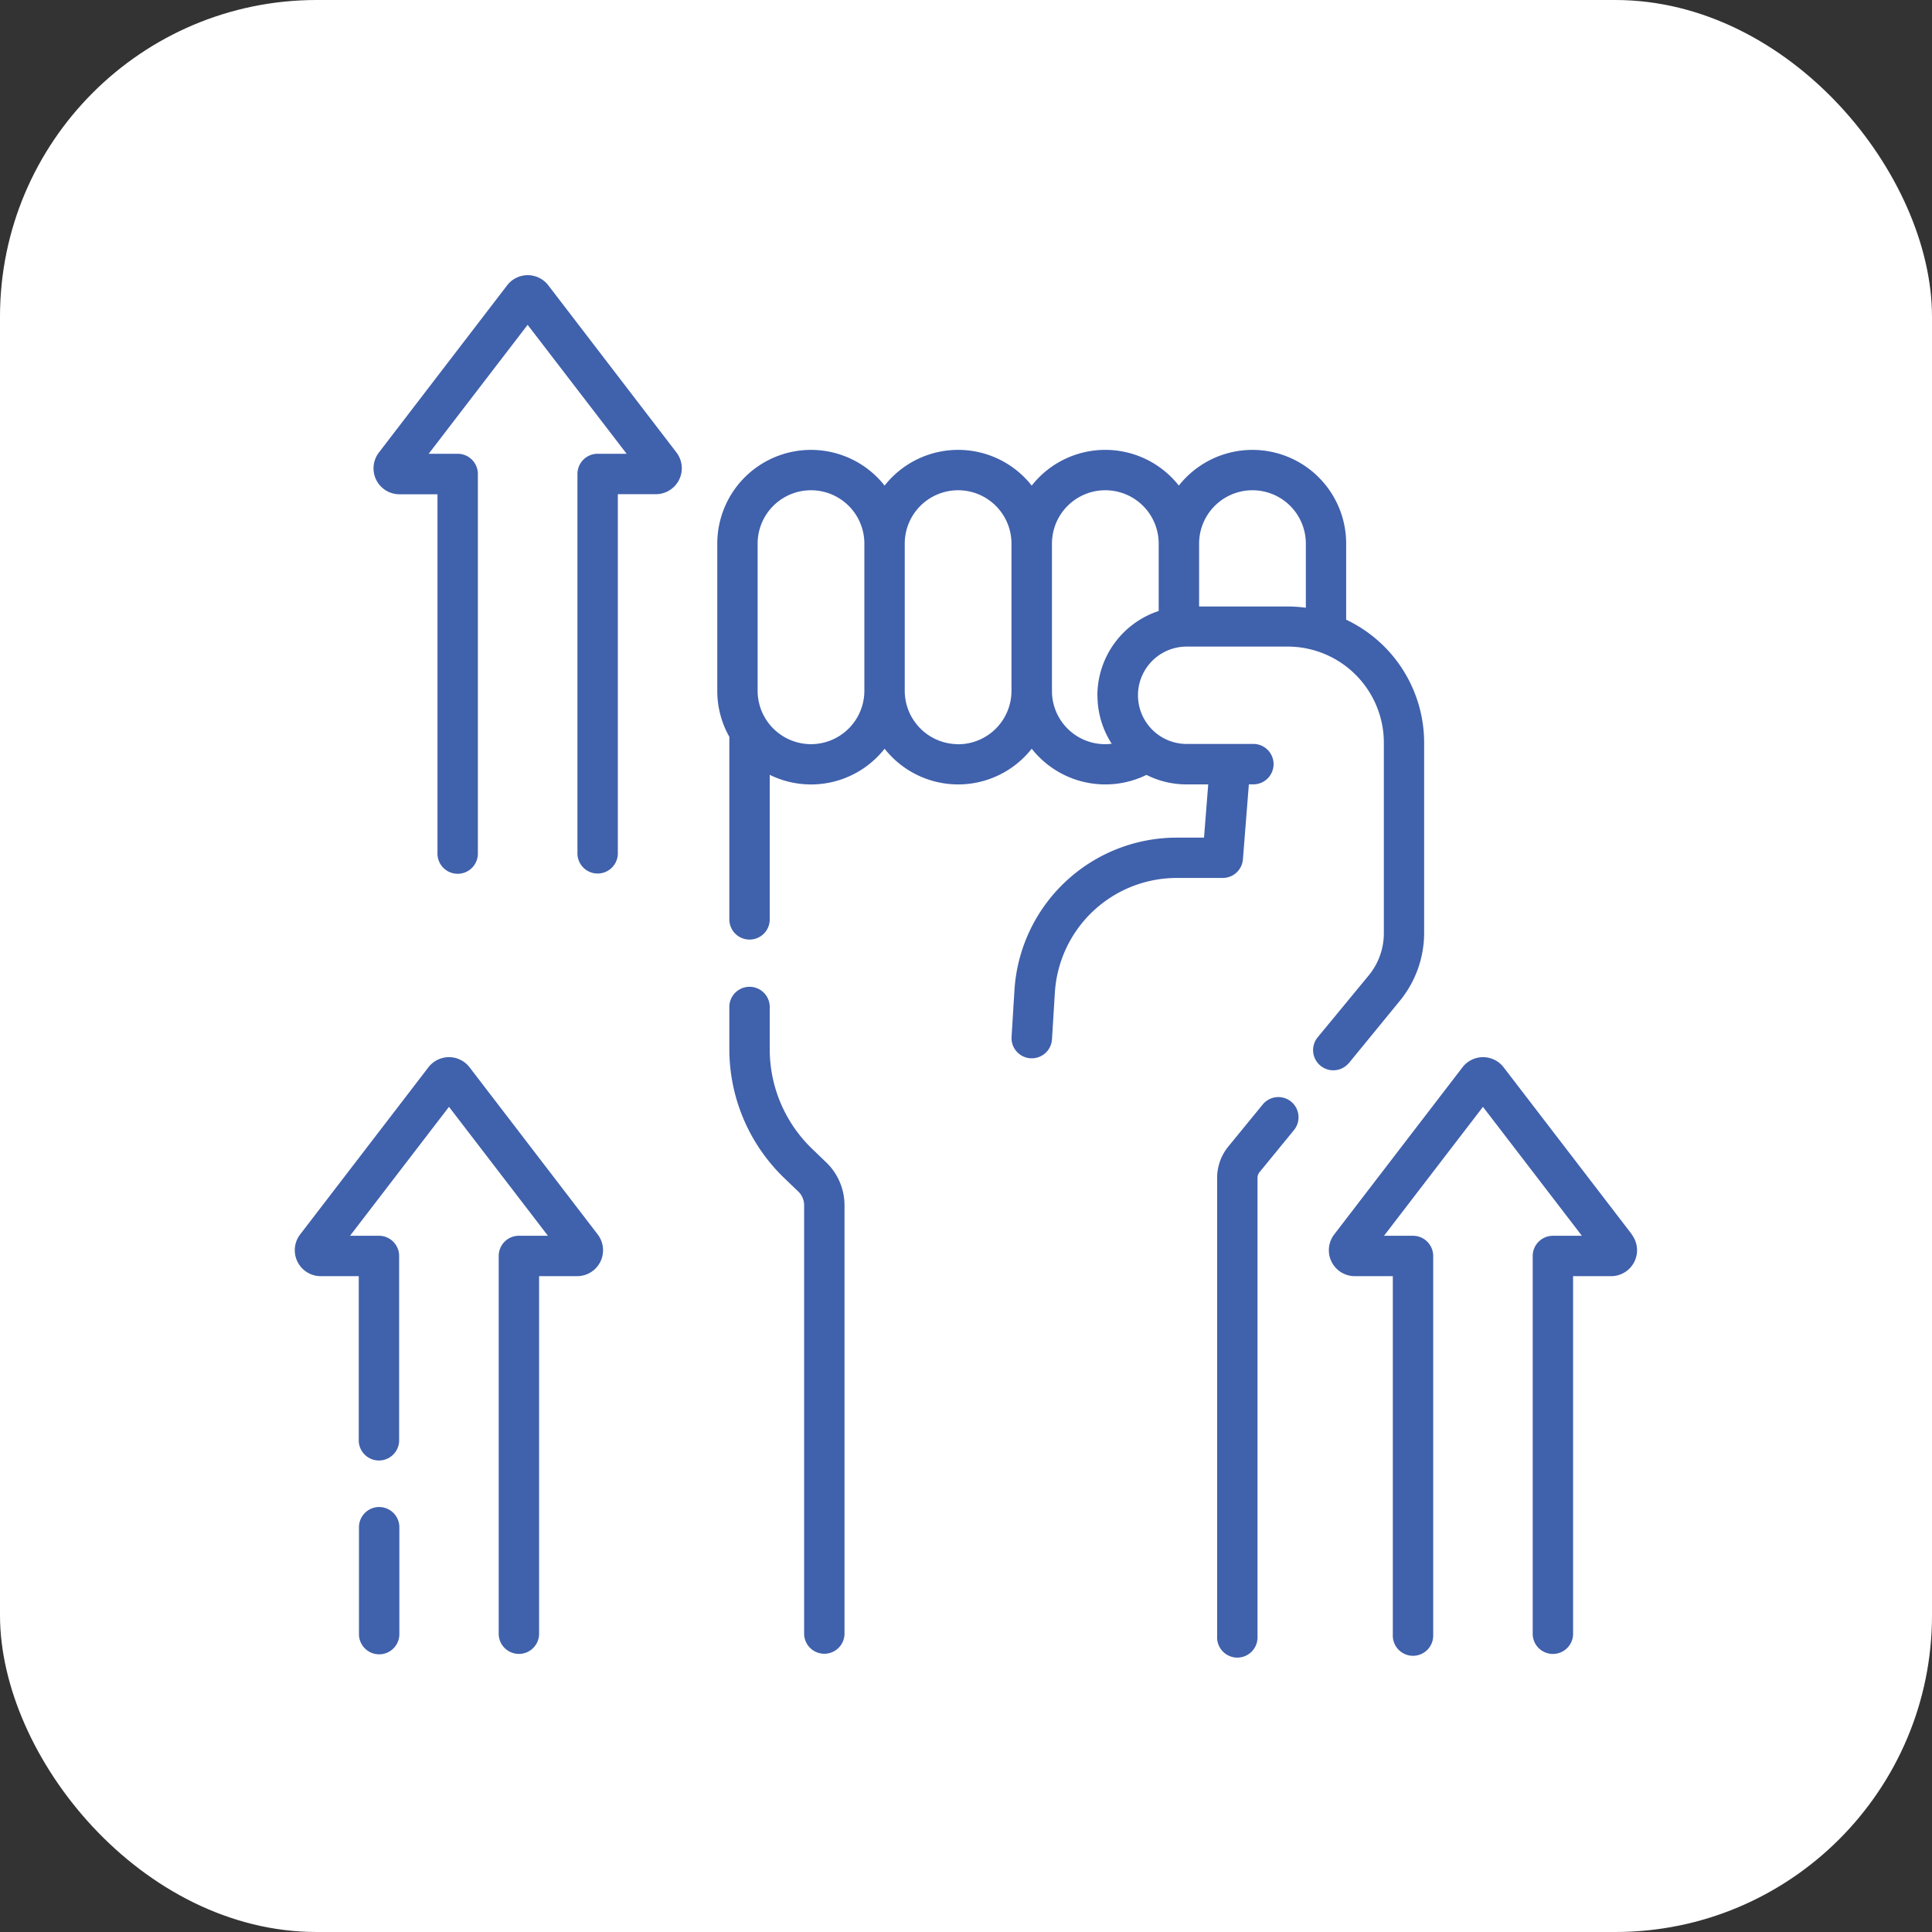
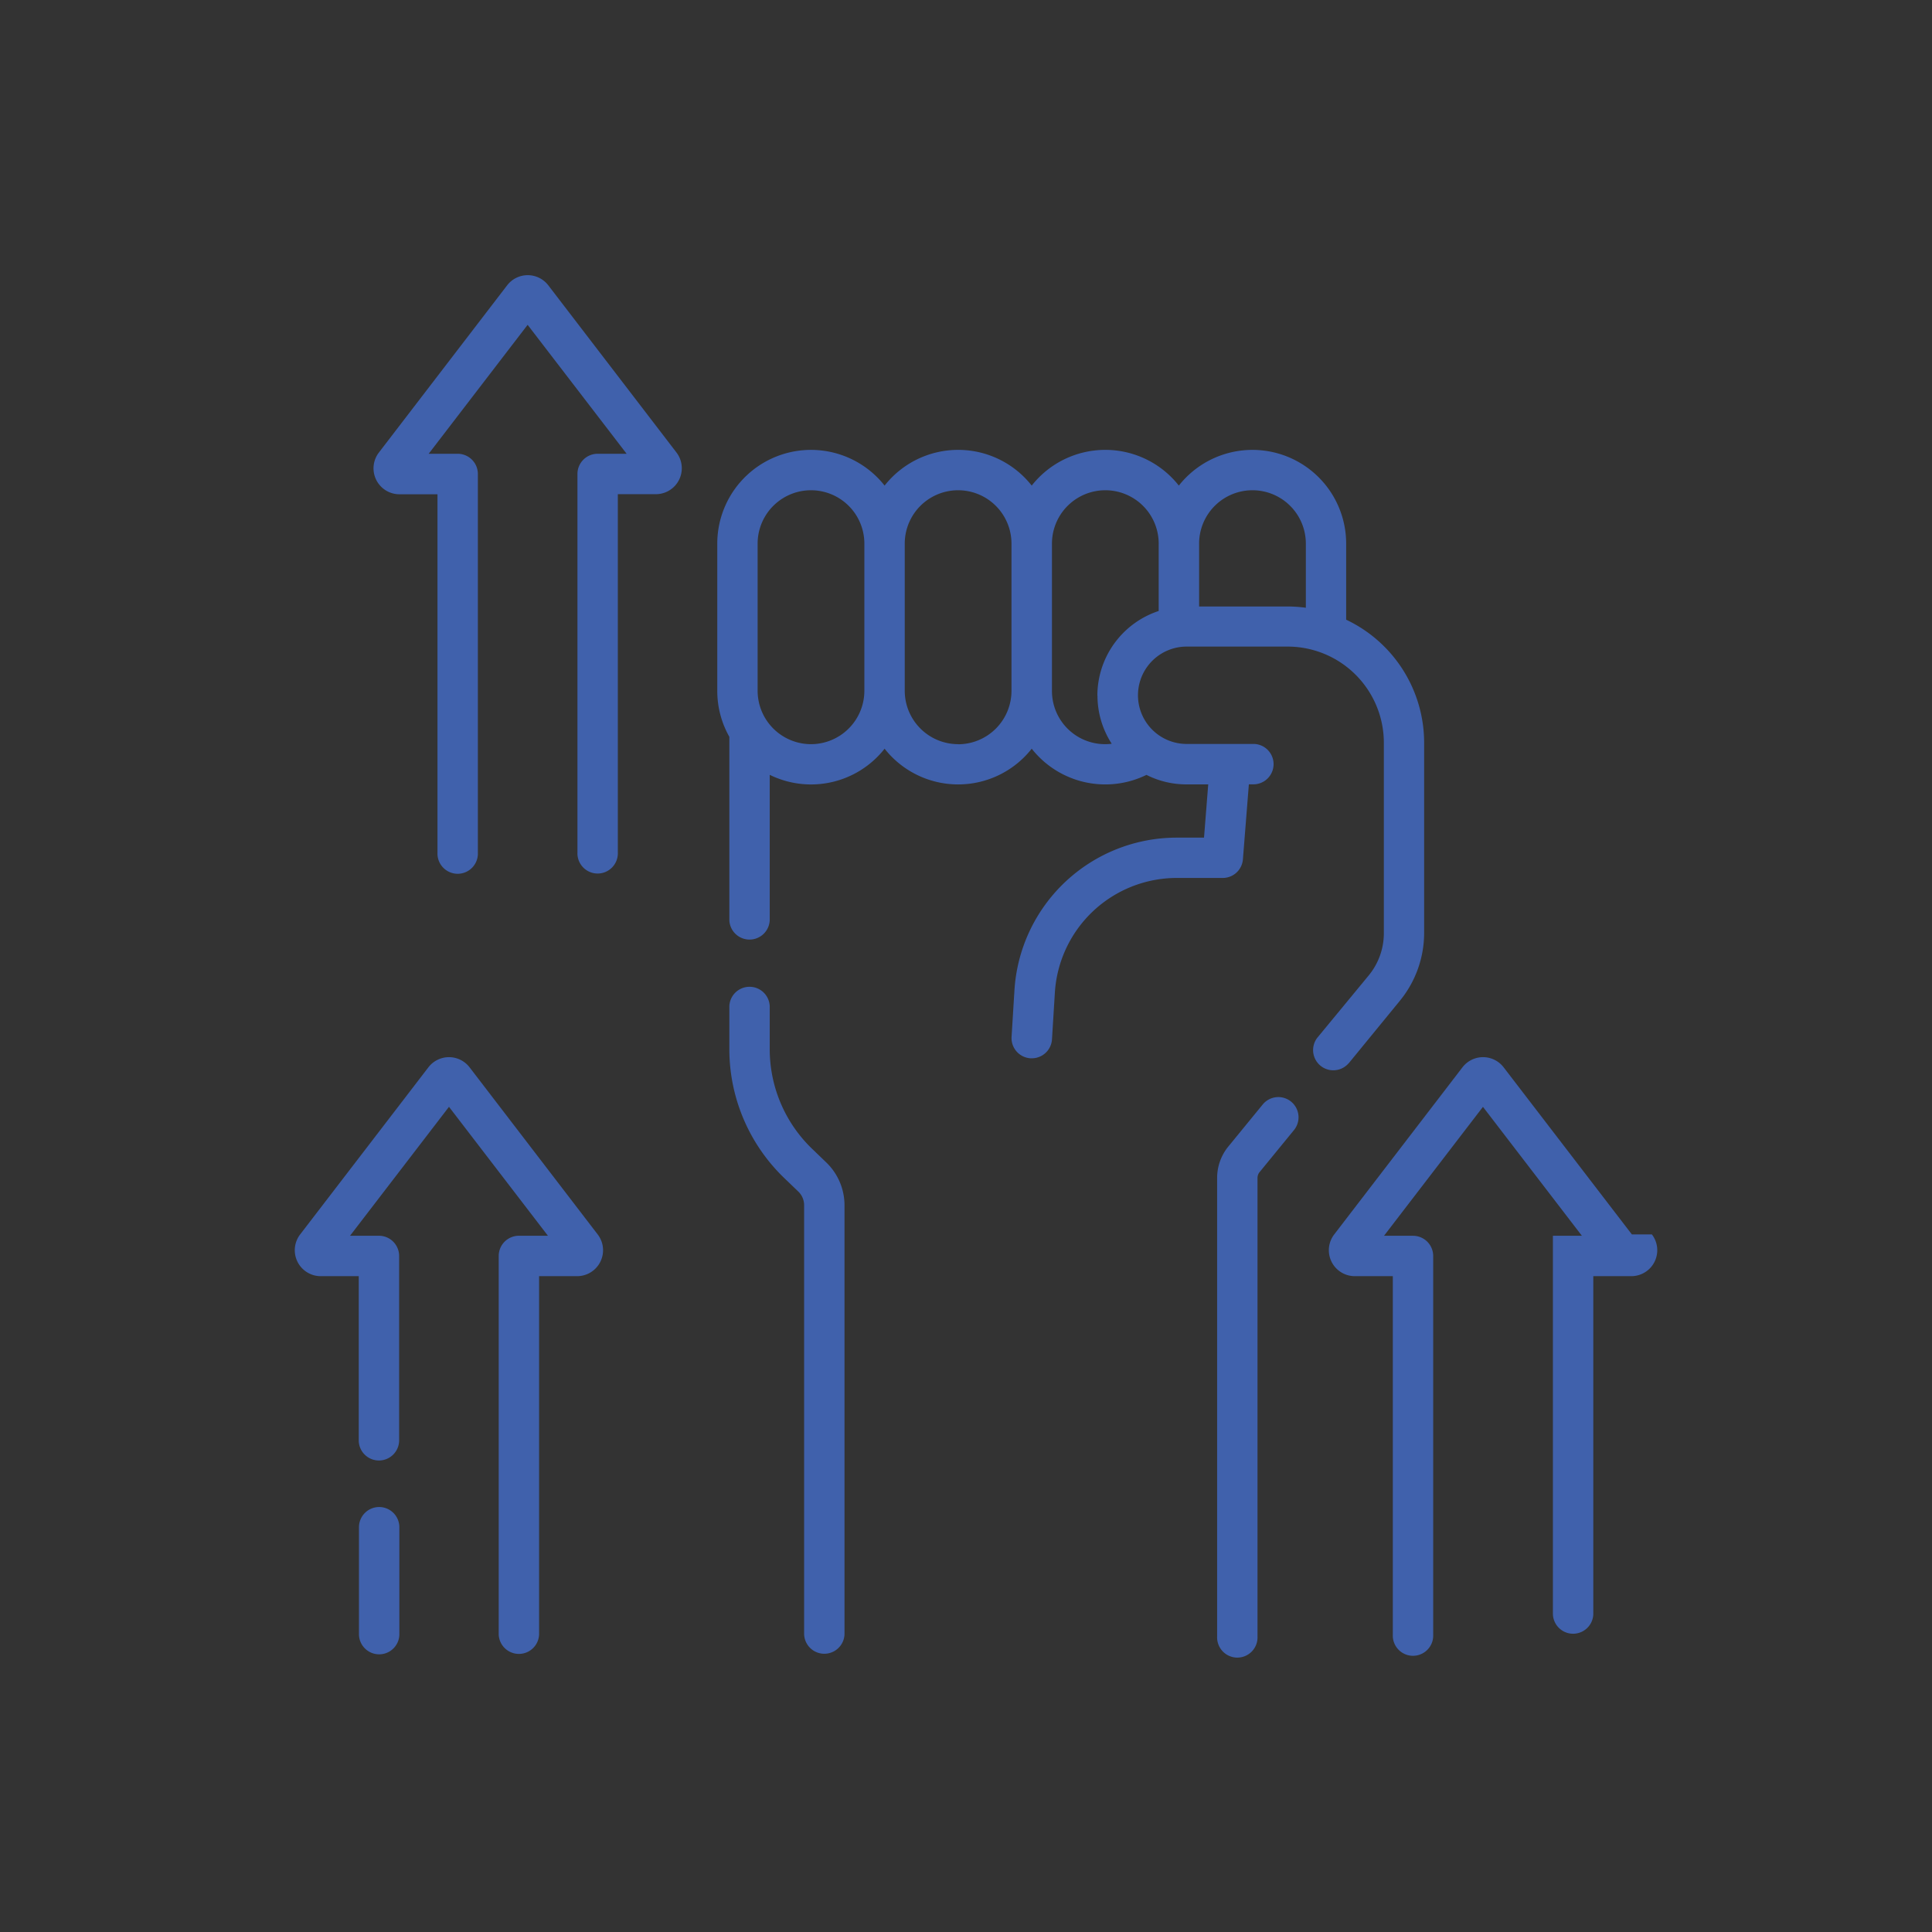
<svg xmlns="http://www.w3.org/2000/svg" width="61" height="61" viewBox="0 0 61 61">
  <rect x="0" y="0" width="61" height="61" fill="#333333" stroke="none" />
  <g id="Group_18953" data-name="Group 18953" transform="translate(-1243 -1079)">
    <g id="Group_18952" data-name="Group 18952">
      <g id="Group_18950" data-name="Group 18950">
        <g id="Group_18515" data-name="Group 18515">
-           <rect id="Rectangle_12" data-name="Rectangle 12" width="61" height="61" rx="10" transform="translate(1243 1079)" fill="#fff" />
          <g id="_3062315" data-name="3062315" transform="translate(1245.041 1087.688)">
            <path id="Path_11411" data-name="Path 11411" d="M184.087,84.212l1.622-1.982a3.383,3.383,0,0,0,.763-2.137v-6a4.3,4.3,0,0,0-2.462-3.891V67.8a2.959,2.959,0,0,0-5.283-1.832,2.955,2.955,0,0,0-4.645,0,2.955,2.955,0,0,0-4.645,0,2.959,2.959,0,0,0-5.283,1.832v4.65a2.941,2.941,0,0,0,.381,1.45v5.789a.638.638,0,0,0,1.275,0V75.1a2.954,2.954,0,0,0,3.627-.825,2.955,2.955,0,0,0,4.645,0,2.956,2.956,0,0,0,3.623.827,2.794,2.794,0,0,0,1.264.3h.686l-.133,1.681h-.866a5.136,5.136,0,0,0-5.119,4.814l-.091,1.477a.638.638,0,0,0,.6.676h.04a.638.638,0,0,0,.636-.6l.091-1.477a3.859,3.859,0,0,1,3.846-3.617h1.455a.638.638,0,0,0,.636-.587l.188-2.369h.117a.638.638,0,1,0,0-1.275h-2.081a1.537,1.537,0,1,1,0-3.074h3.19A3.039,3.039,0,0,1,185.2,74.1v6a2.1,2.1,0,0,1-.474,1.329L183.1,83.4a.638.638,0,0,0,.987.808Zm-16.974-10.08a1.687,1.687,0,0,1-1.685-1.685V67.8a1.685,1.685,0,1,1,3.37,0v4.65A1.687,1.687,0,0,1,167.113,74.132Zm4.645,0a1.687,1.687,0,0,1-1.685-1.685V67.8a1.685,1.685,0,1,1,3.37,0v4.65a1.687,1.687,0,0,1-1.685,1.685Zm4.4-1.537a2.8,2.8,0,0,0,.45,1.524,1.678,1.678,0,0,1-1.887-1.672V67.8a1.685,1.685,0,1,1,3.37,0v2.127A2.817,2.817,0,0,0,176.155,72.6Zm3.209-2.812V67.8a1.685,1.685,0,1,1,3.37,0v2.025a4.245,4.245,0,0,0-.577-.04h-2.793Z" transform="translate(-143.548 -59.324)" fill="#4061ac" />
            <path id="Path_11412" data-name="Path 11412" d="M352.147,305.386a.638.638,0,0,0-.9.09l-1.084,1.325a1.569,1.569,0,0,0-.354.992v14.482a.638.638,0,1,0,1.275,0V307.793a.291.291,0,0,1,.066-.184l1.084-1.325a.638.638,0,0,0-.09-.9Z" transform="translate(-313.421 -279.29)" fill="#4061ac" />
            <path id="Path_11413" data-name="Path 11413" d="M171.244,269.108a4.363,4.363,0,0,1-1.335-3.133v-1.367a.638.638,0,0,0-1.275,0v1.367a5.645,5.645,0,0,0,1.727,4.053l.452.434a.6.6,0,0,1,.182.428v13.551a.638.638,0,0,0,1.275,0V270.89a1.878,1.878,0,0,0-.575-1.348Z" transform="translate(-147.647 -241.527)" fill="#4061ac" />
-             <path id="Path_11414" data-name="Path 11414" d="M400.831,295.994l-4.049-5.276a.819.819,0,0,0-1.3,0l-4.049,5.276a.819.819,0,0,0,.65,1.318h1.2v11.323a.638.638,0,1,0,1.275,0v-11.96a.638.638,0,0,0-.638-.638h-.915l3.124-4.071,3.124,4.071h-.915a.638.638,0,0,0-.638.638v11.952a.638.638,0,0,0,1.275,0V297.312h1.2a.819.819,0,0,0,.65-1.318Z" transform="translate(-351.348 -265.707)" fill="#4061ac" />
+             <path id="Path_11414" data-name="Path 11414" d="M400.831,295.994l-4.049-5.276a.819.819,0,0,0-1.3,0l-4.049,5.276a.819.819,0,0,0,.65,1.318h1.2v11.323a.638.638,0,1,0,1.275,0v-11.96a.638.638,0,0,0-.638-.638h-.915l3.124-4.071,3.124,4.071h-.915v11.952a.638.638,0,0,0,1.275,0V297.312h1.2a.819.819,0,0,0,.65-1.318Z" transform="translate(-351.348 -265.707)" fill="#4061ac" />
            <path id="Path_11415" data-name="Path 11415" d="M12.785,290.718a.819.819,0,0,0-1.3,0l-4.049,5.276a.819.819,0,0,0,.65,1.318h1.2v5.207a.638.638,0,0,0,1.275,0v-5.845a.638.638,0,0,0-.638-.638H9.011l3.124-4.071,3.124,4.071h-.916a.638.638,0,0,0-.638.638v11.952a.638.638,0,0,0,1.275,0V297.312h1.2a.819.819,0,0,0,.65-1.318Z" transform="translate(0 -265.707)" fill="#4061ac" />
            <path id="Path_11416" data-name="Path 11416" d="M31.7,457.455a.638.638,0,0,0-.638.638v3.4a.638.638,0,0,0,1.275,0v-3.4A.638.638,0,0,0,31.7,457.455Z" transform="translate(-21.769 -418.561)" fill="#4061ac" />
            <path id="Path_11417" data-name="Path 11417" d="M42.027.321a.819.819,0,0,0-1.3,0L36.678,5.6a.819.819,0,0,0,.65,1.318h1.2V18.237a.638.638,0,1,0,1.275,0V6.277a.638.638,0,0,0-.638-.638h-.915l3.124-4.071L44.5,5.639h-.915a.638.638,0,0,0-.638.638V18.229a.638.638,0,1,0,1.275,0V6.915h1.2a.819.819,0,0,0,.65-1.318Z" transform="translate(-26.756 0)" fill="#4061ac" />
          </g>
        </g>
      </g>
    </g>
  </g>
</svg>